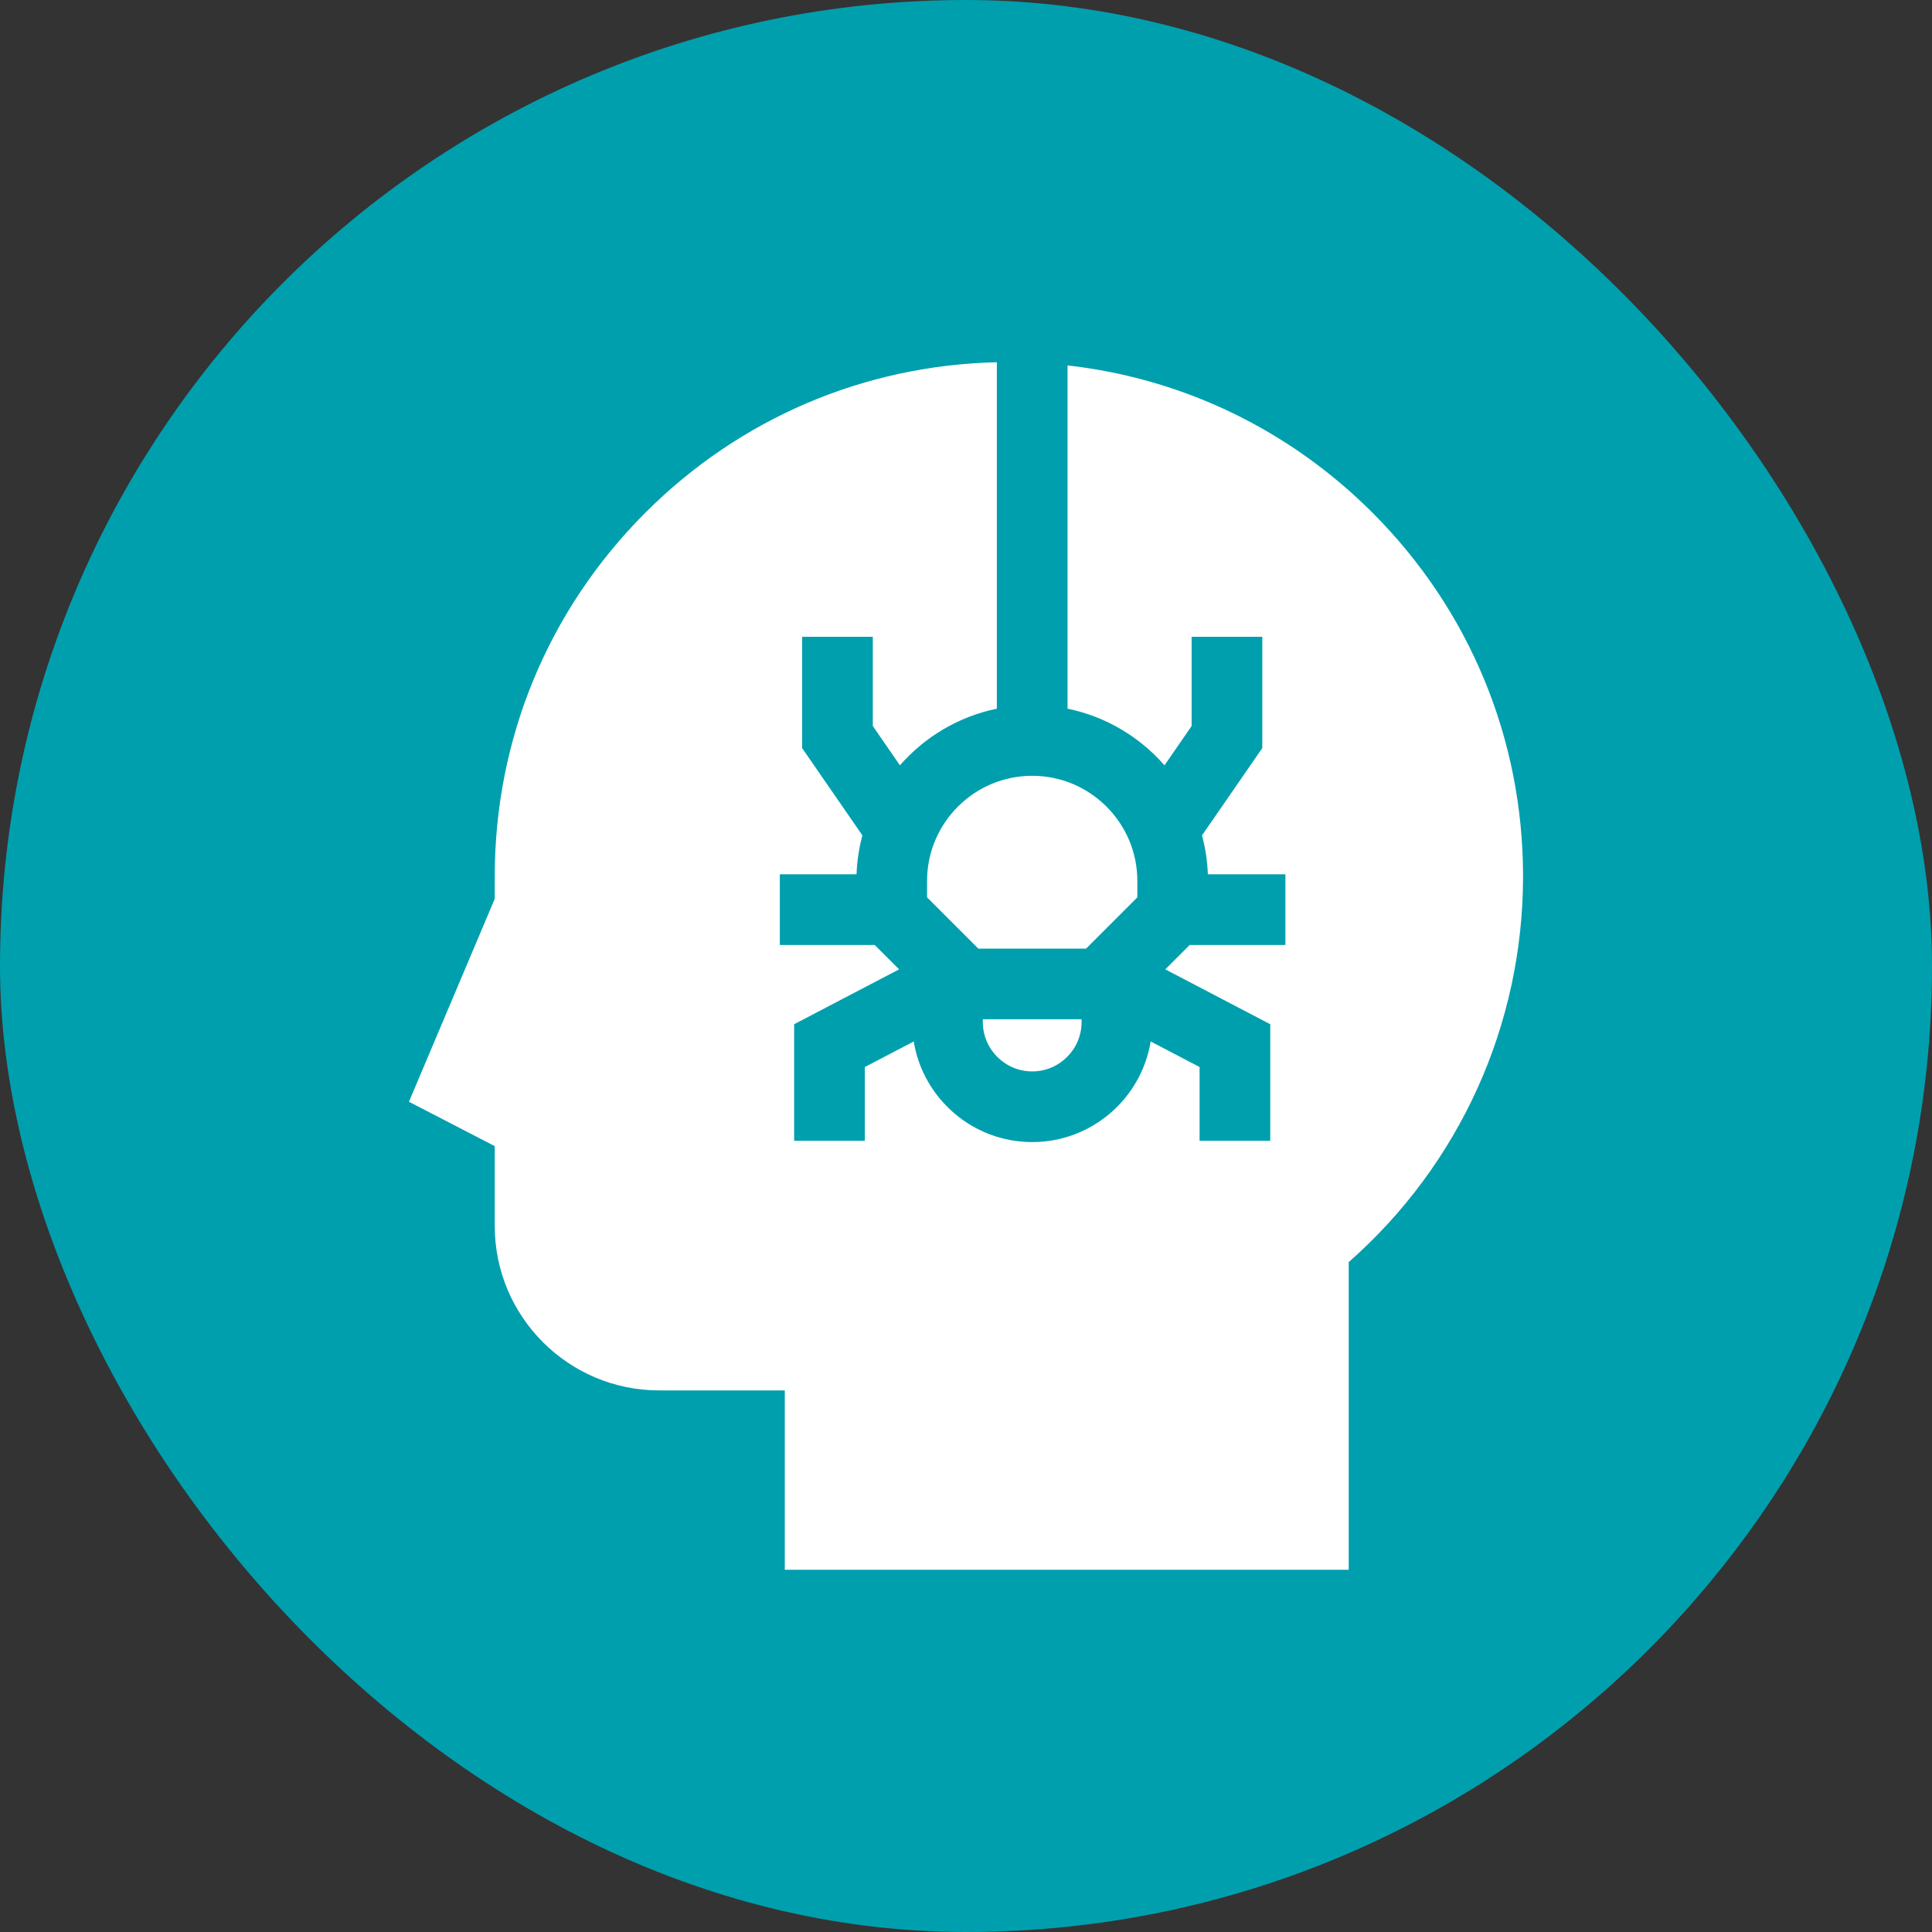
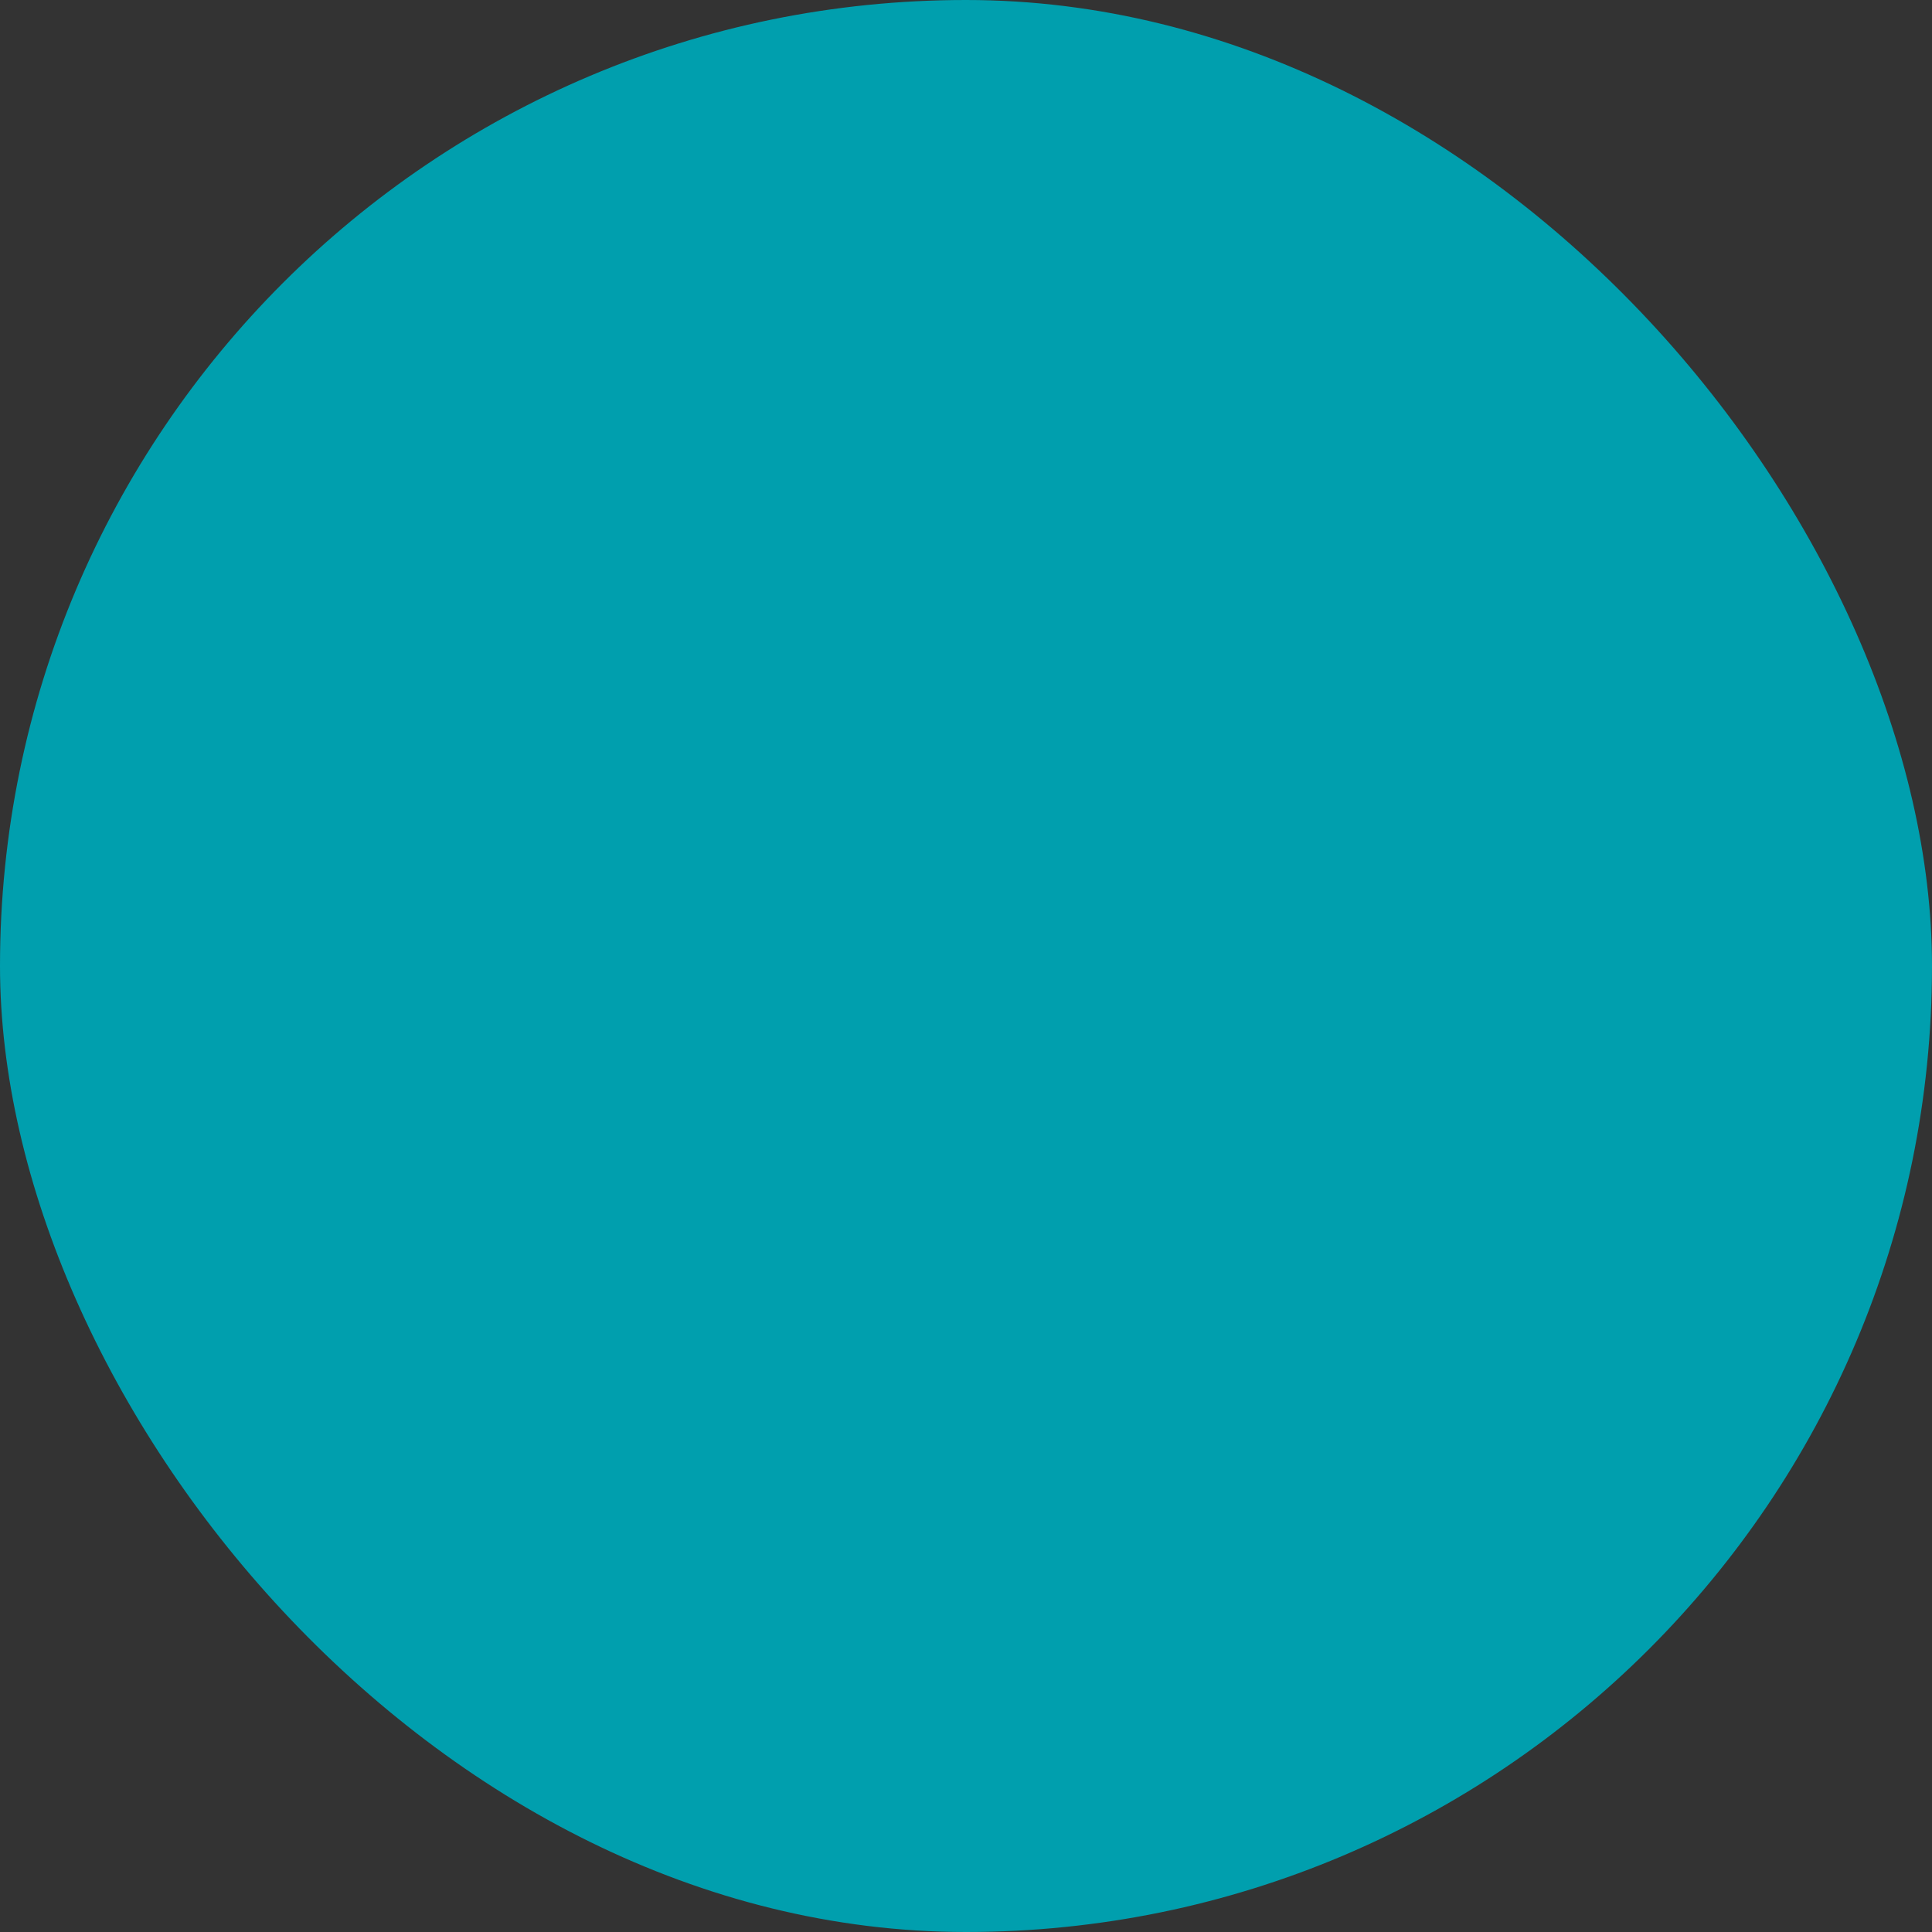
<svg xmlns="http://www.w3.org/2000/svg" width="64" height="64" viewBox="0 0 64 64" fill="none">
  <rect x="0" y="0" width="64" height="64" fill="#333333" stroke="none" />
  <rect width="64" height="64" rx="32" fill="#009FAE" />
  <g clip-path="url(#clip0_36_410)">
-     <path d="M32.557 33.856C32.557 34.758 33.291 35.492 34.193 35.492C35.095 35.492 35.829 34.758 35.829 33.856V33.765H32.557V33.856Z" fill="white" />
-     <path d="M45.465 16.984C42.71 14.229 39.178 12.536 35.364 12.105V23.476C36.633 23.736 37.752 24.411 38.575 25.352L39.474 24.051V21.094H41.815V24.781L39.818 27.673C39.929 28.087 39.995 28.518 40.012 28.962H42.581V31.303H39.41L38.602 32.111L42.079 33.929V37.791H39.738V35.347L38.118 34.5C37.809 36.388 36.167 37.833 34.193 37.833C32.219 37.833 30.578 36.388 30.268 34.5L28.648 35.347V37.791H26.307V33.929L29.784 32.111L28.976 31.304H25.833V28.962H28.374C28.391 28.518 28.457 28.087 28.568 27.673L26.571 24.781V21.095H28.913V24.051L29.811 25.352C30.634 24.411 31.753 23.736 33.022 23.476V12C28.622 12.1 24.5 13.861 21.378 16.984C18.161 20.201 16.389 24.478 16.389 29.027V29.775L13.547 36.497L16.389 37.967V40.613C16.389 43.616 18.832 46.059 21.835 46.059H25.997V52H44.678V41.809C48.355 38.571 50.453 33.944 50.453 29.027C50.453 24.478 48.681 20.201 45.465 16.984Z" fill="white" />
-     <path d="M30.71 29.182V29.726L32.408 31.424H35.978L37.676 29.726V29.182C37.676 27.262 36.114 25.699 34.193 25.699C32.273 25.699 30.71 27.262 30.71 29.182Z" fill="white" />
-   </g>
+     </g>
  <defs>
    <clipPath id="clip0_36_410">
-       <rect width="40" height="40" fill="white" transform="translate(12 12)" />
-     </clipPath>
+       </clipPath>
  </defs>
</svg>